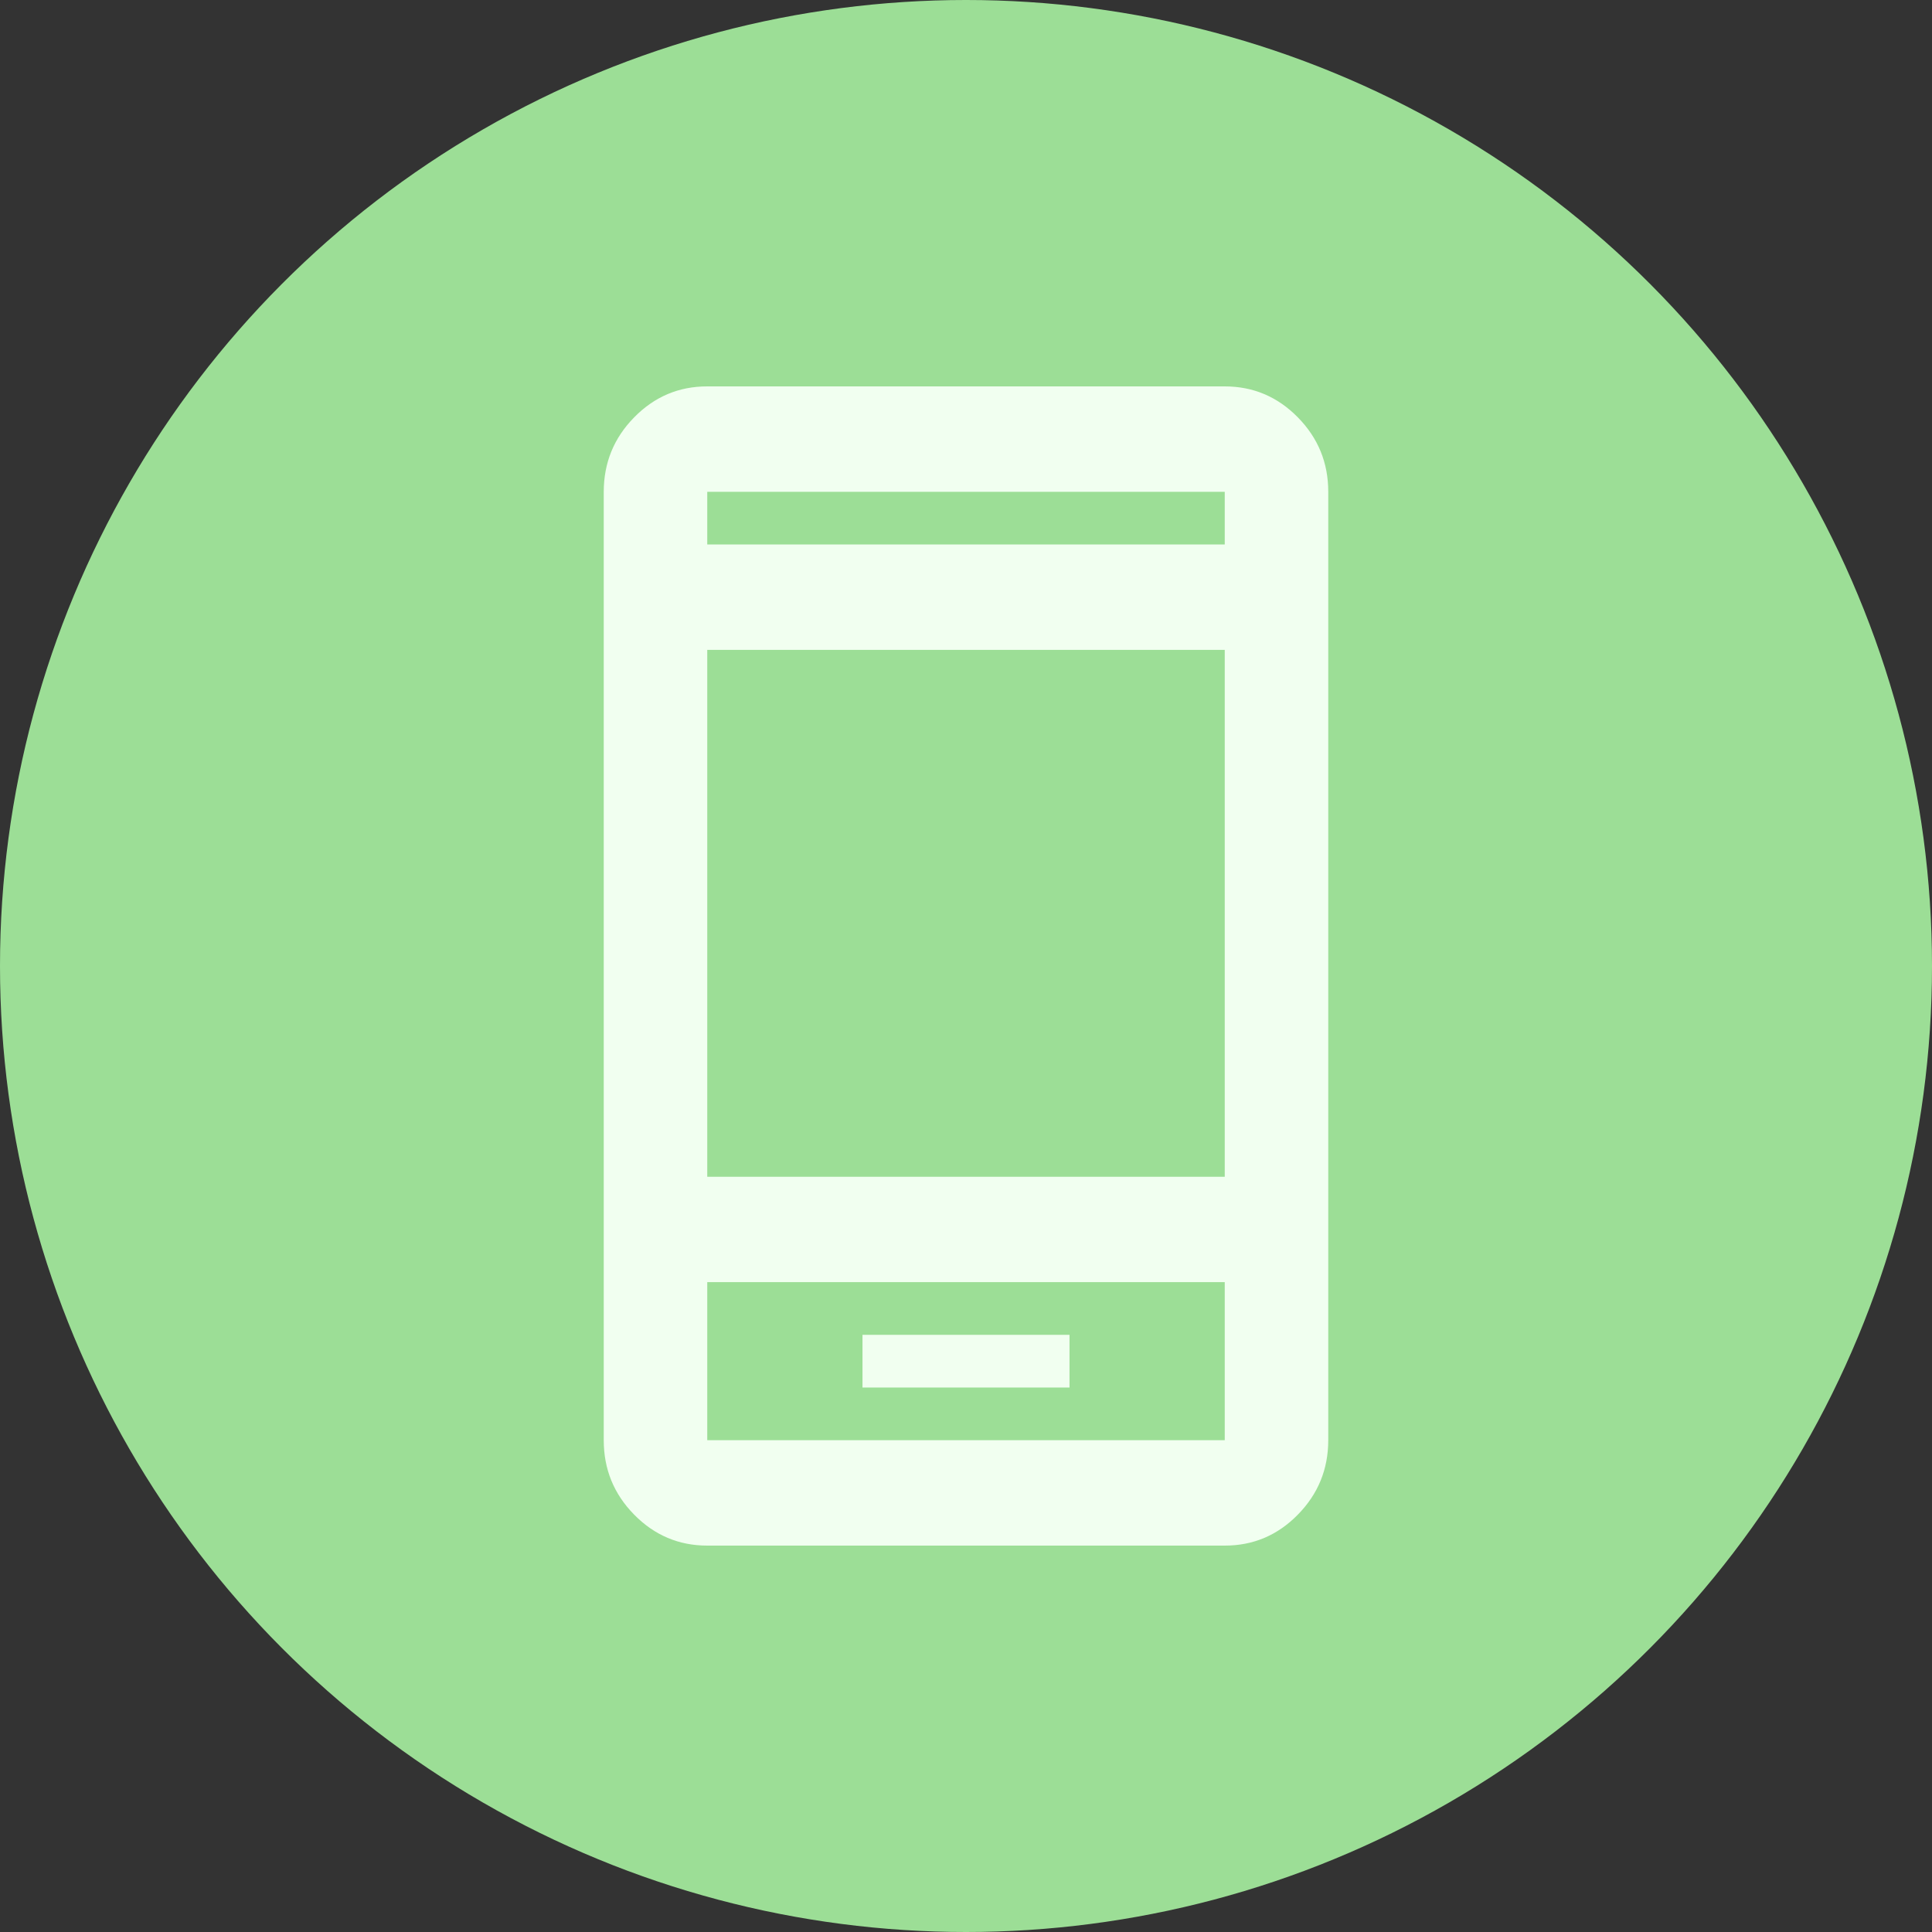
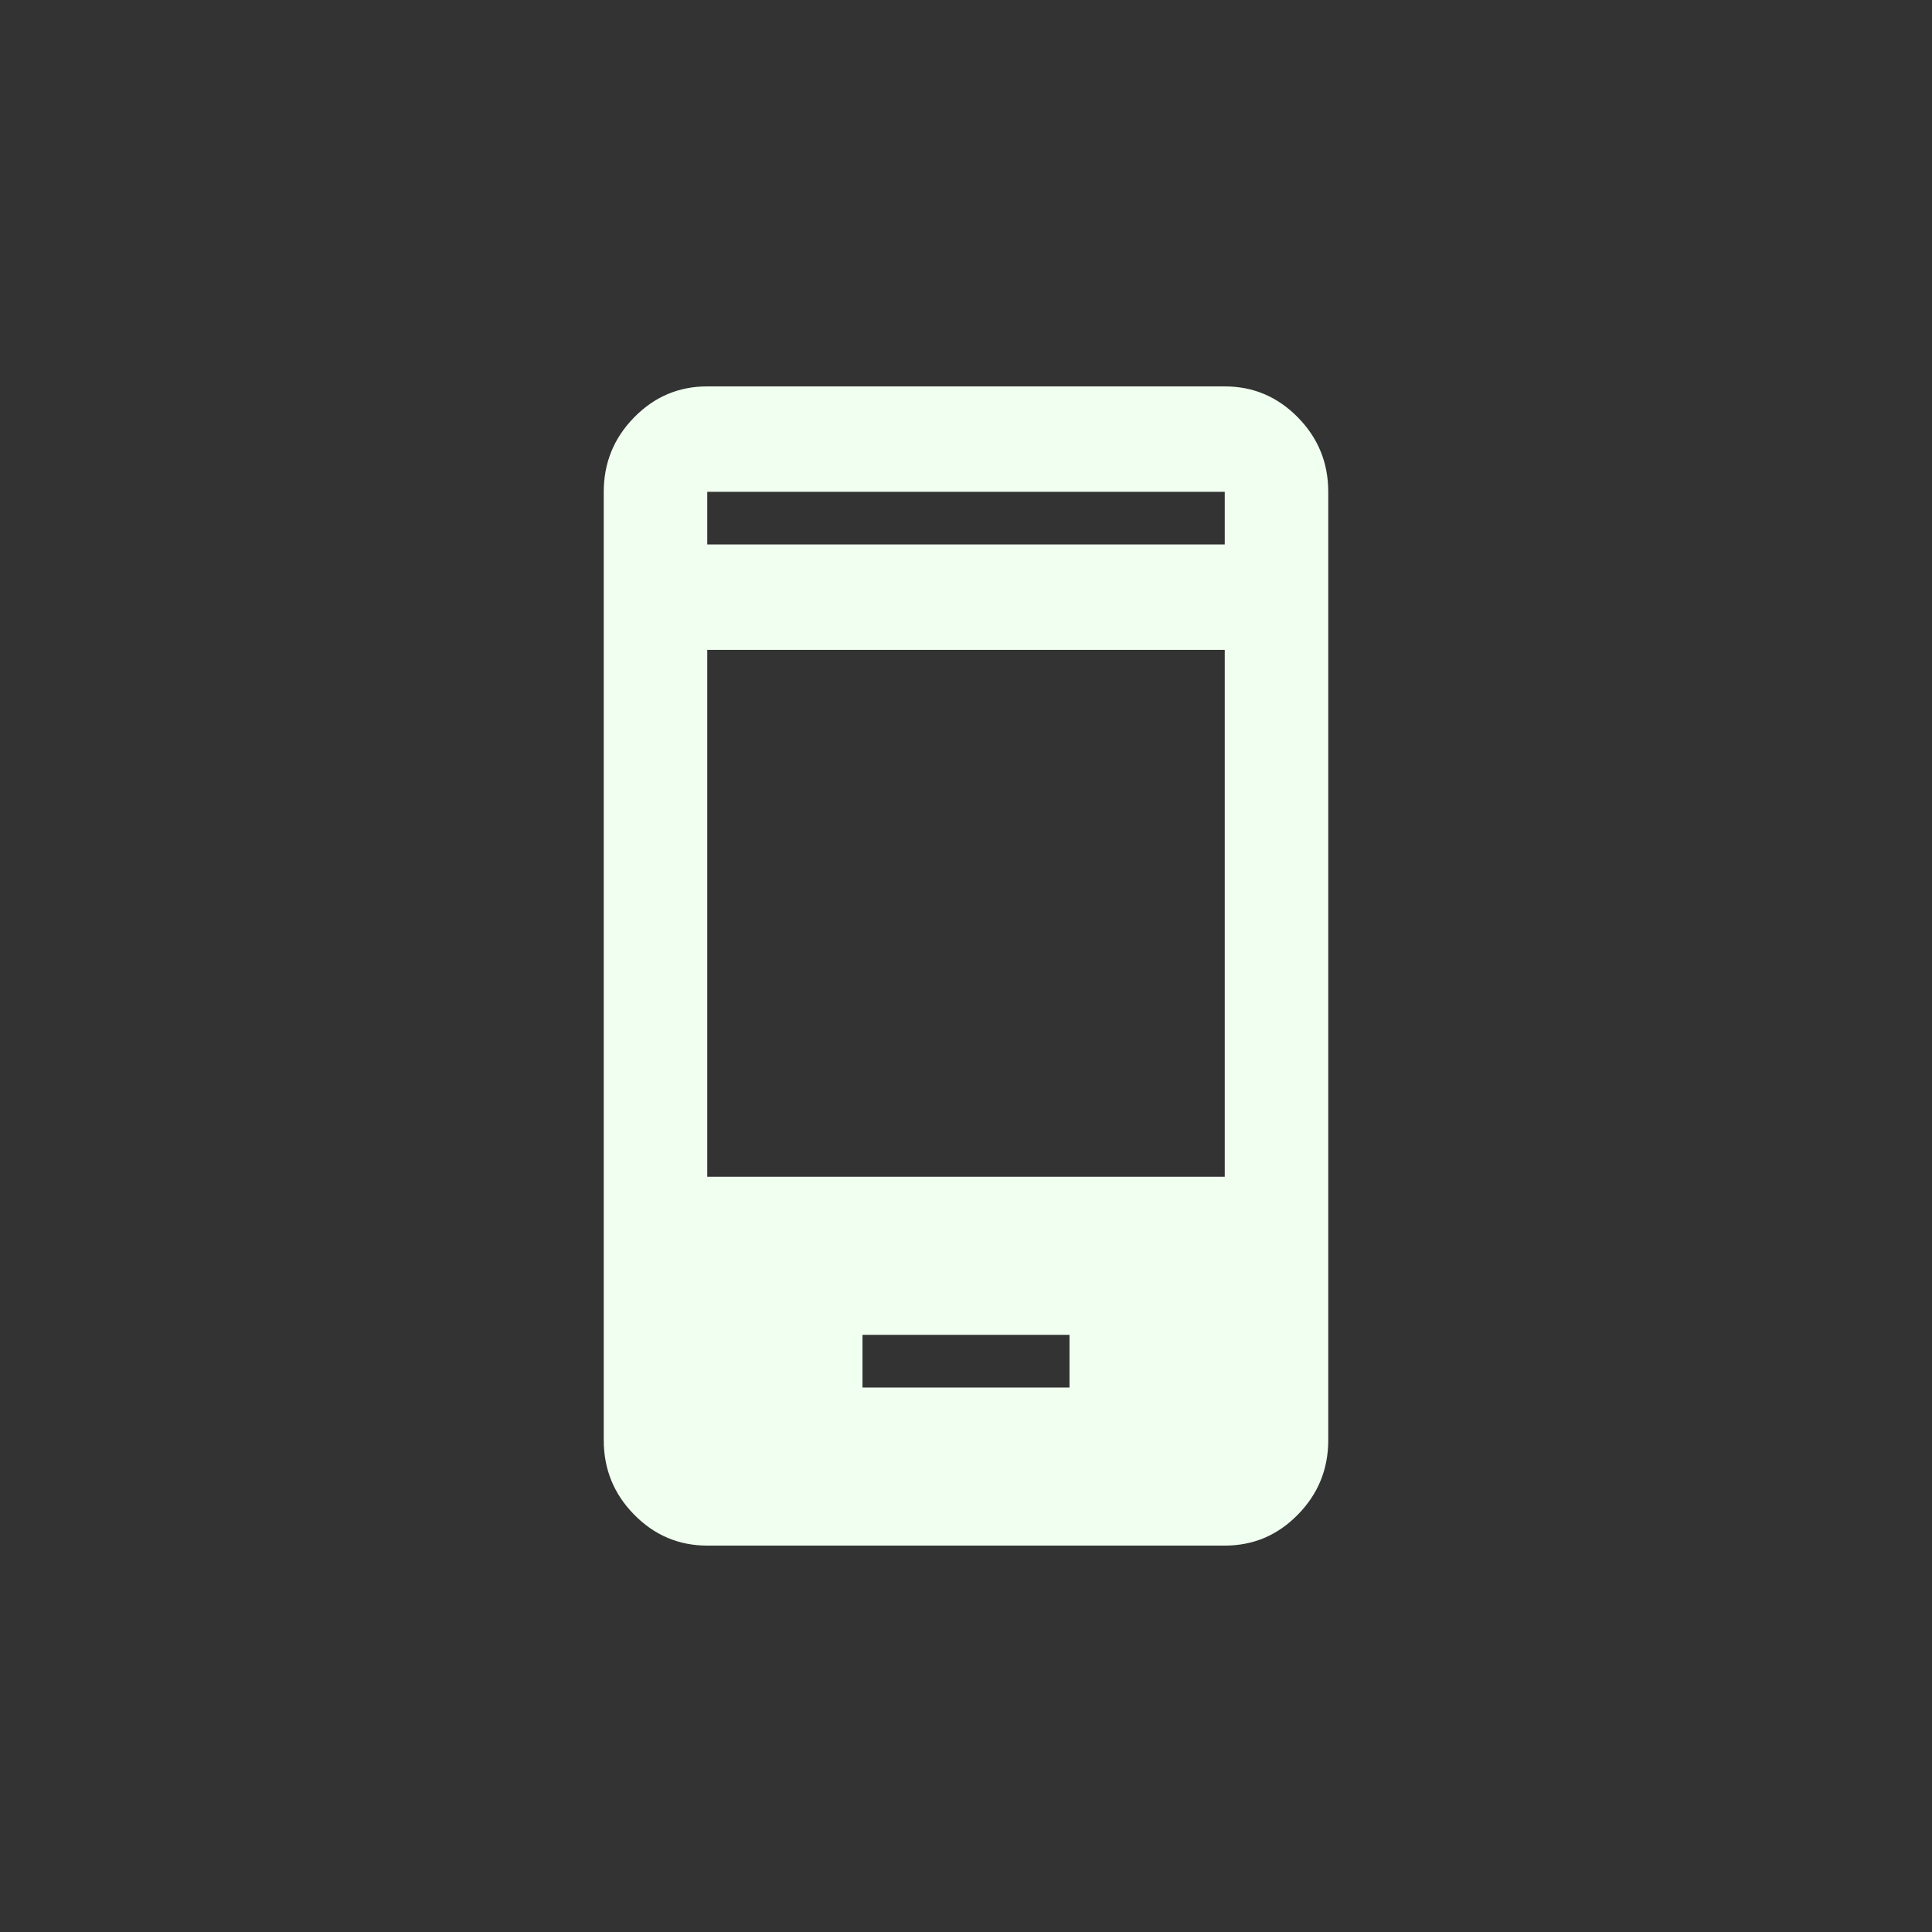
<svg xmlns="http://www.w3.org/2000/svg" width="80" height="80" viewBox="0 0 80 80" fill="none">
  <rect x="0" y="0" width="80" height="80" fill="#333333" stroke="none" />
-   <circle cx="40" cy="40" r="40" fill="#9CDE96" />
-   <path d="M35.714 57.455H44.286V55.273H35.714V57.455ZM29.286 64C28.107 64 27.098 63.572 26.258 62.717C25.418 61.862 24.999 60.835 25 59.636V20.364C25 19.164 25.42 18.136 26.26 17.281C27.1 16.425 28.109 15.998 29.286 16H50.714C51.893 16 52.902 16.428 53.742 17.283C54.582 18.138 55.001 19.165 55 20.364V59.636C55 60.836 54.58 61.864 53.74 62.719C52.9 63.575 51.891 64.001 50.714 64H29.286ZM29.286 53.091V59.636H50.714V53.091H29.286ZM29.286 48.727H50.714V26.909H29.286V48.727ZM29.286 22.546H50.714V20.364H29.286V22.546Z" fill="#F1FFF0" />
+   <path d="M35.714 57.455H44.286V55.273H35.714V57.455ZM29.286 64C28.107 64 27.098 63.572 26.258 62.717C25.418 61.862 24.999 60.835 25 59.636V20.364C25 19.164 25.42 18.136 26.26 17.281C27.1 16.425 28.109 15.998 29.286 16H50.714C51.893 16 52.902 16.428 53.742 17.283C54.582 18.138 55.001 19.165 55 20.364V59.636C55 60.836 54.58 61.864 53.74 62.719C52.9 63.575 51.891 64.001 50.714 64H29.286ZM29.286 53.091H50.714V53.091H29.286ZM29.286 48.727H50.714V26.909H29.286V48.727ZM29.286 22.546H50.714V20.364H29.286V22.546Z" fill="#F1FFF0" />
</svg>